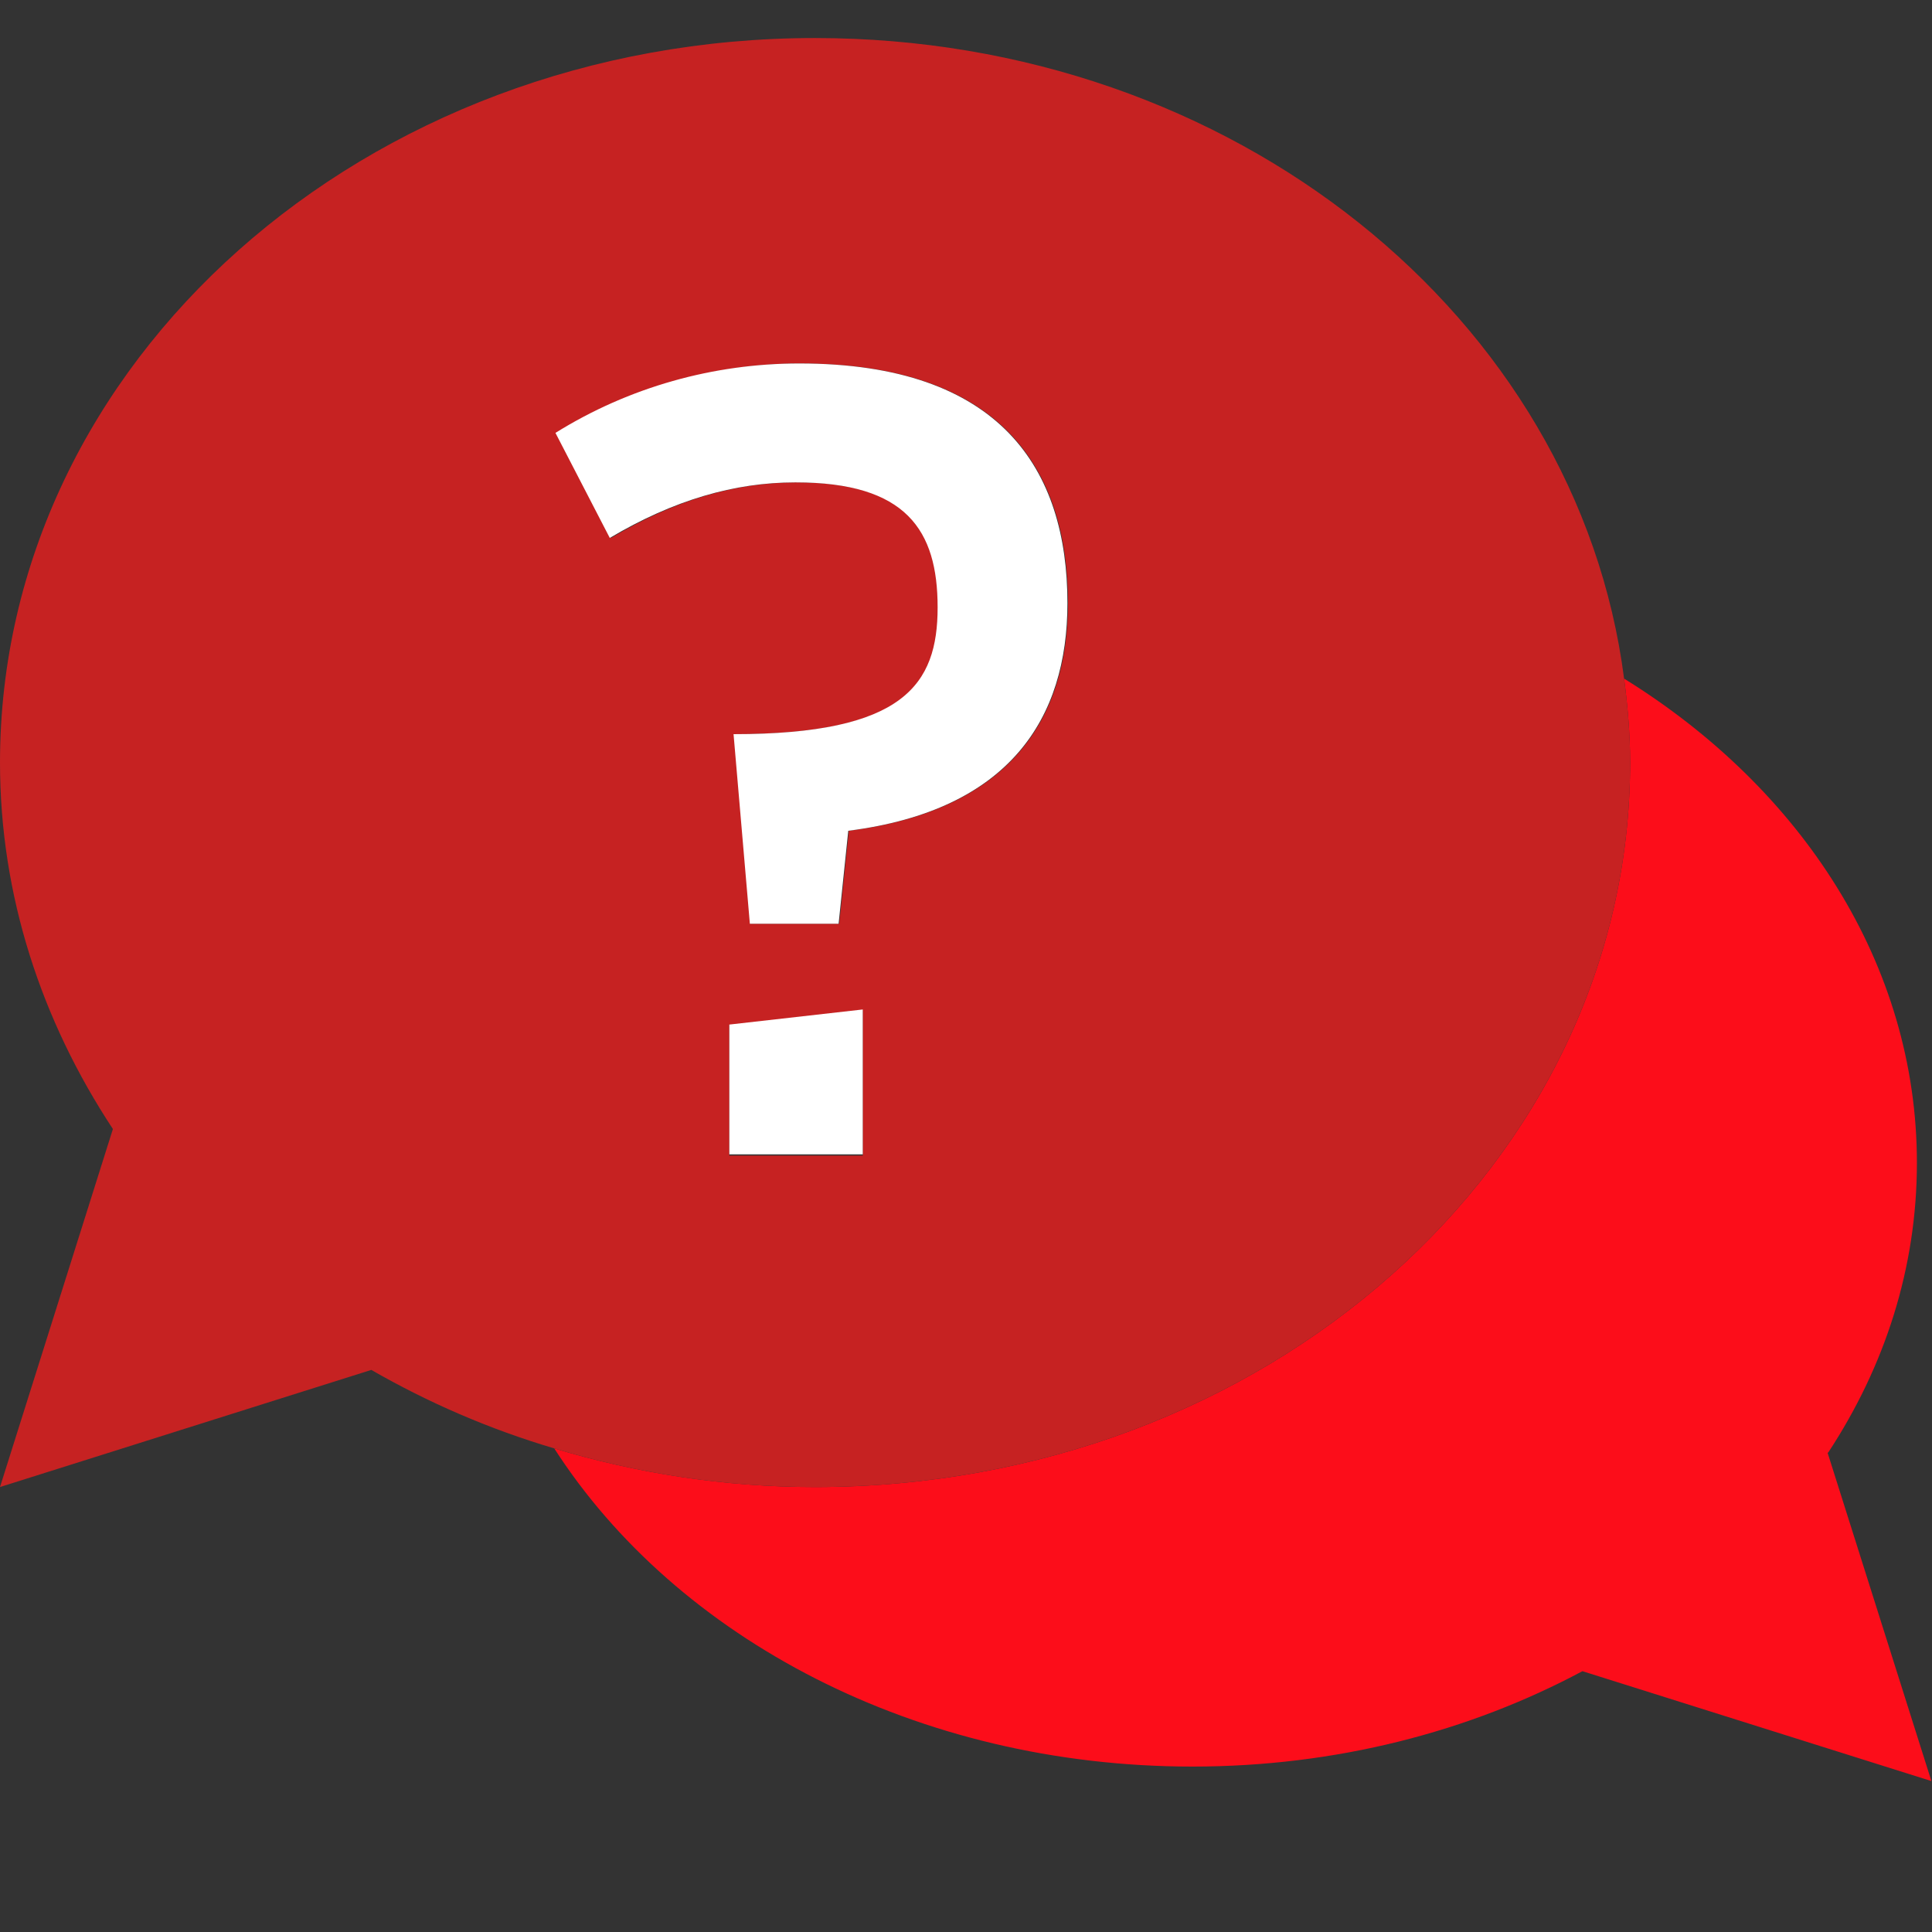
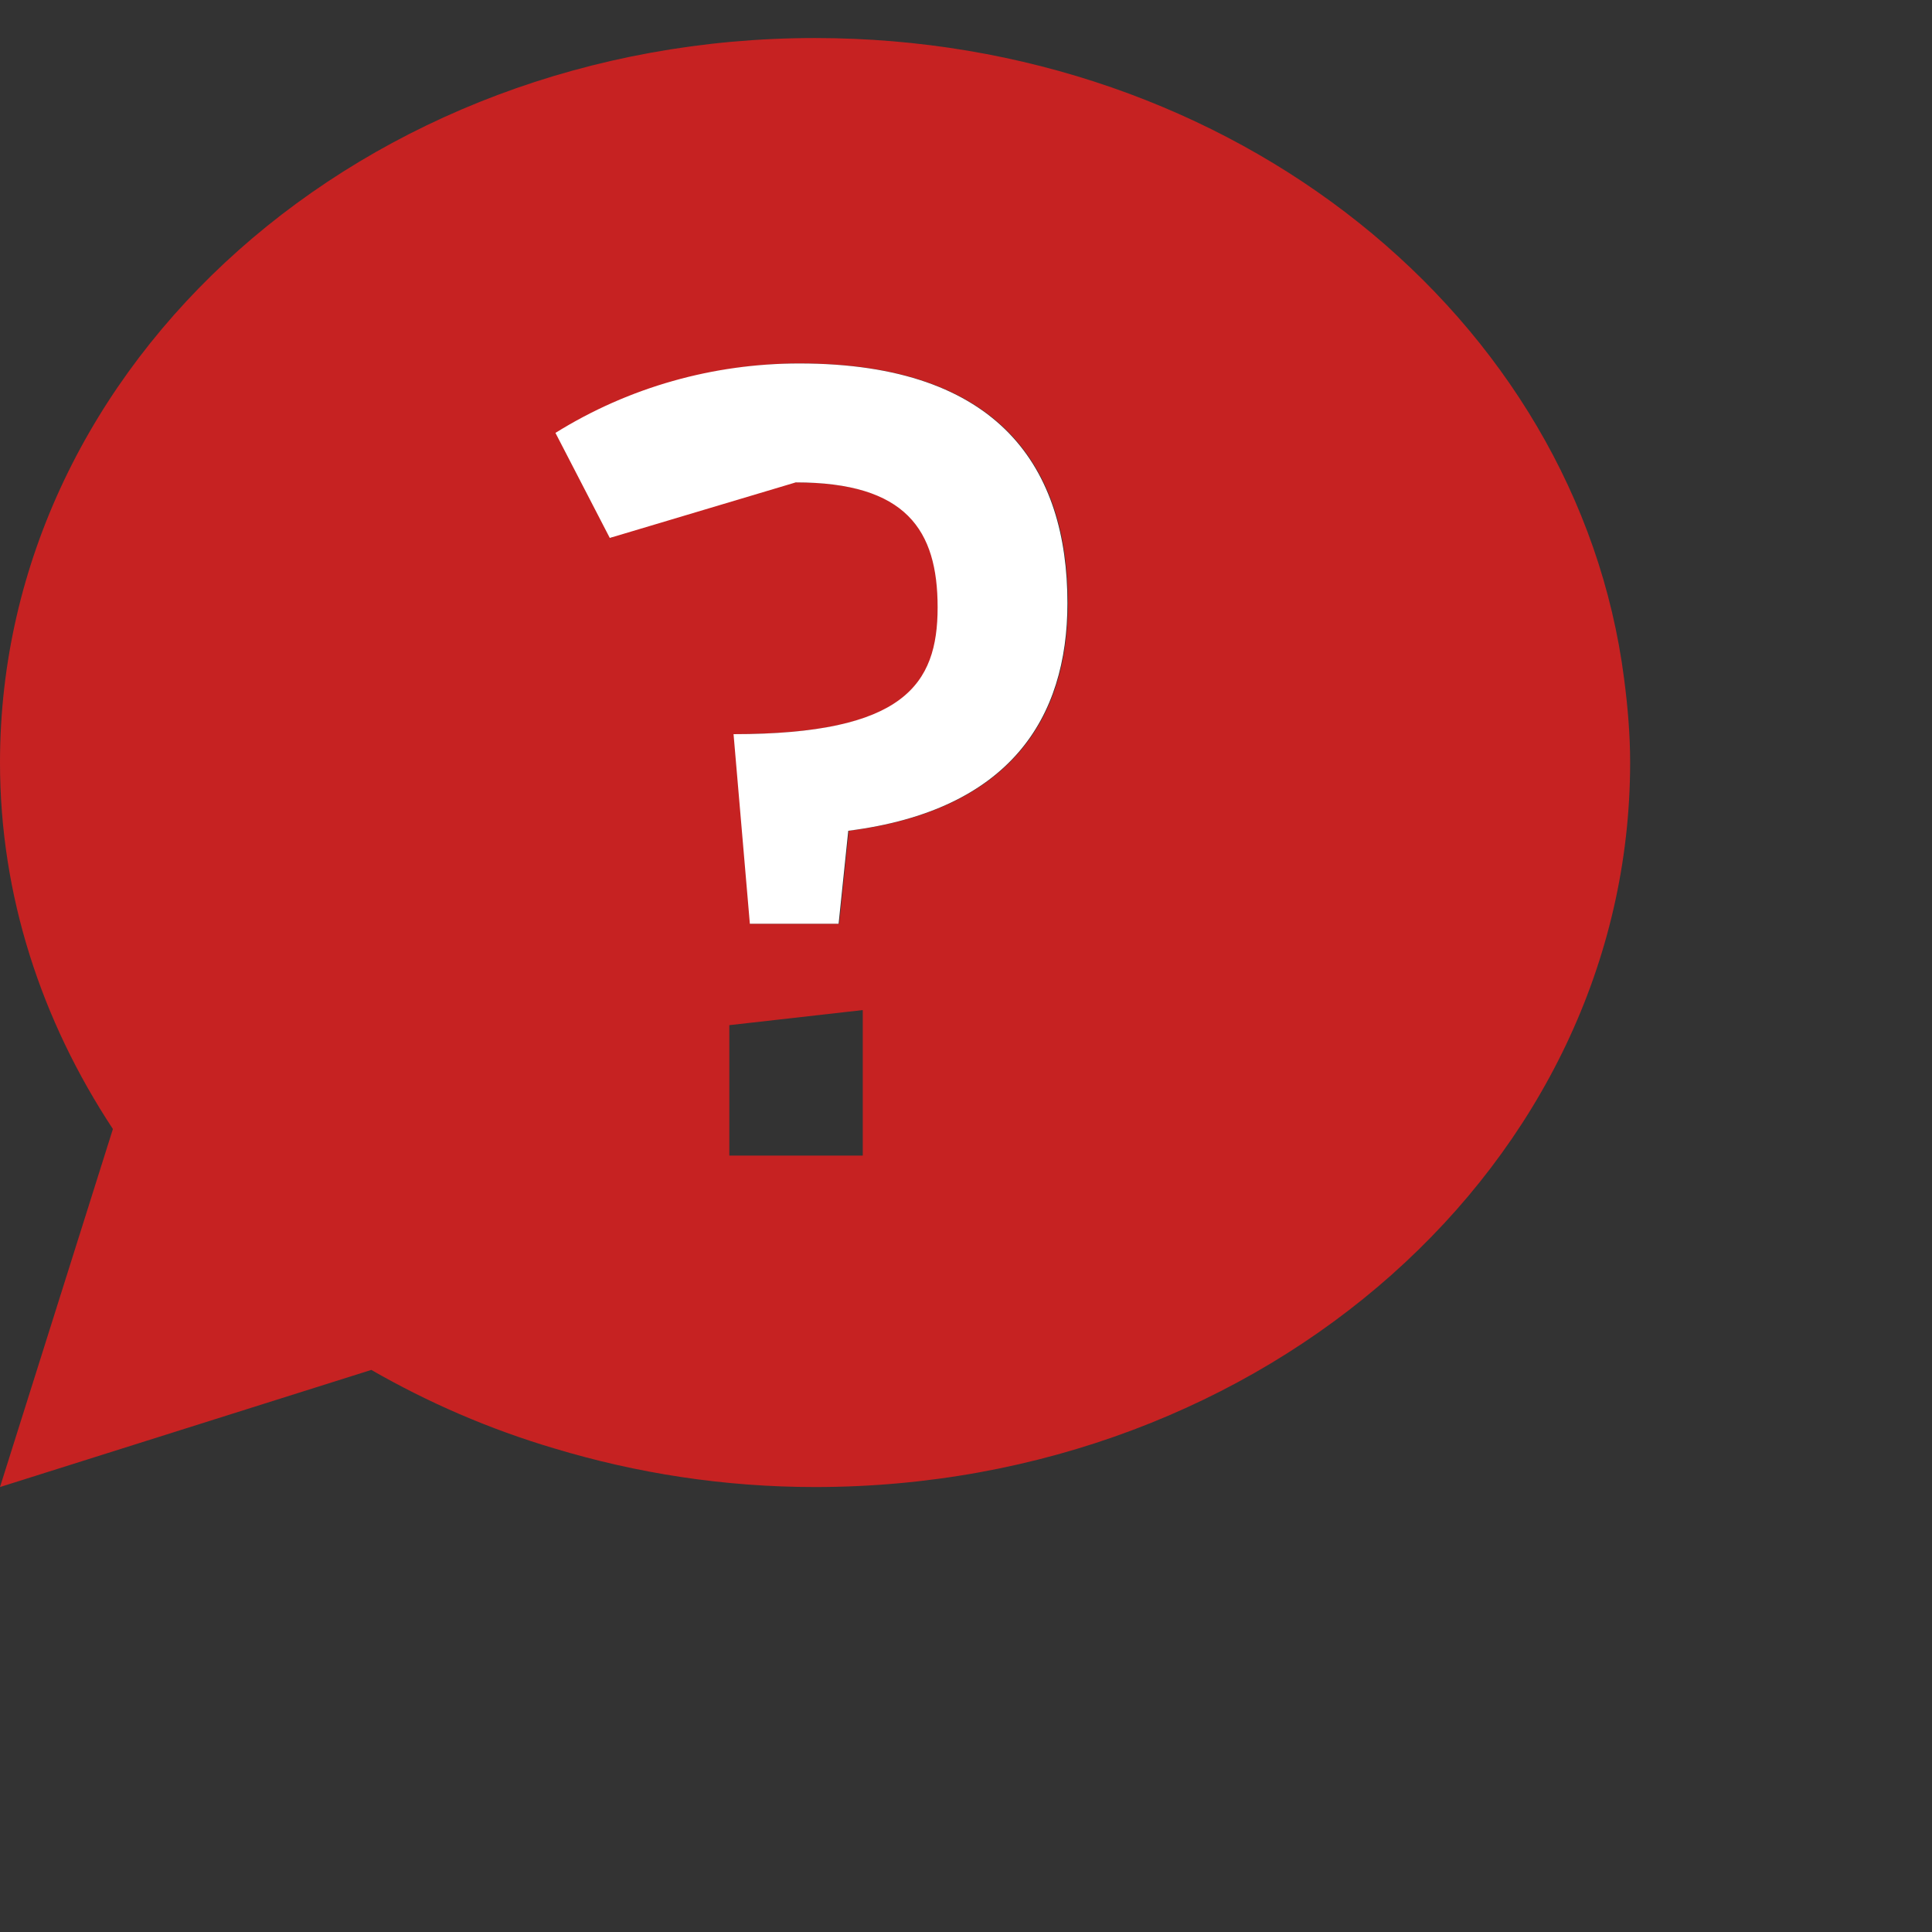
<svg xmlns="http://www.w3.org/2000/svg" id="Calque_1" data-name="Calque 1" viewBox="0 0 32 32">
  <rect x="0" y="0" width="32" height="32" fill="#333333" stroke="none" />
  <defs>
    <style>
      .cls-1 {
        fill: #fc0d1a;
      }

      .cls-2 {
        fill: #fff;
      }

      .cls-3 {
        fill: #c62222;
      }
    </style>
  </defs>
-   <path class="cls-1" d="m30.28,24.06c.94-1.43,1.47-3.06,1.47-4.8,0-3.29-1.91-6.2-4.85-8.02.06.46.1.92.1,1.39,0,6.63-6.04,12-13.5,12-1.51,0-2.96-.23-4.32-.64,2.02,3.14,6,5.27,10.57,5.27,2.38,0,4.59-.58,6.46-1.58l5.78,1.82-1.72-5.44Z" />
  <path class="cls-3" d="m27,12.63c0-.47-.04-.93-.1-1.39C26.13,5.26,20.43.63,13.5.63,6.04.63,0,6,0,12.63,0,14.84.69,16.91,1.87,18.7L0,24.63l6.15-1.94c.94.54,1.95.98,3.03,1.3,1.36.41,2.8.64,4.32.64,7.46,0,13.5-5.37,13.5-12Zm-13.75-6.61c3.34,0,4.44,1.76,4.44,3.97,0,1.9-.95,3.43-3.63,3.77l-.16,1.54h-1.47l-.27-3.14c2.82,0,3.38-.81,3.38-2.1s-.52-2.07-2.35-2.07c-1.01,0-2.01.29-3.07.92l-.9-1.74c1.22-.75,2.62-1.15,4.04-1.15Zm-1.17,10.96l2.21-.25v2.41h-2.21v-2.16Z" />
-   <path class="cls-2" d="m13.18,7.99c1.83,0,2.35.79,2.35,2.07s-.56,2.1-3.38,2.1l.27,3.14h1.47l.16-1.54c2.68-.34,3.63-1.87,3.63-3.77,0-2.21-1.1-3.97-4.44-3.97-1.42,0-2.82.39-4.04,1.15l.9,1.74c1.06-.63,2.07-.92,3.07-.92Z" />
-   <polygon class="cls-2" points="14.29 16.72 12.08 16.97 12.08 19.12 14.29 19.12 14.29 16.72" />
+   <path class="cls-2" d="m13.18,7.99c1.83,0,2.35.79,2.35,2.07s-.56,2.1-3.38,2.1l.27,3.14h1.47l.16-1.54c2.68-.34,3.63-1.87,3.63-3.77,0-2.21-1.1-3.97-4.44-3.97-1.42,0-2.82.39-4.04,1.15l.9,1.74Z" />
</svg>